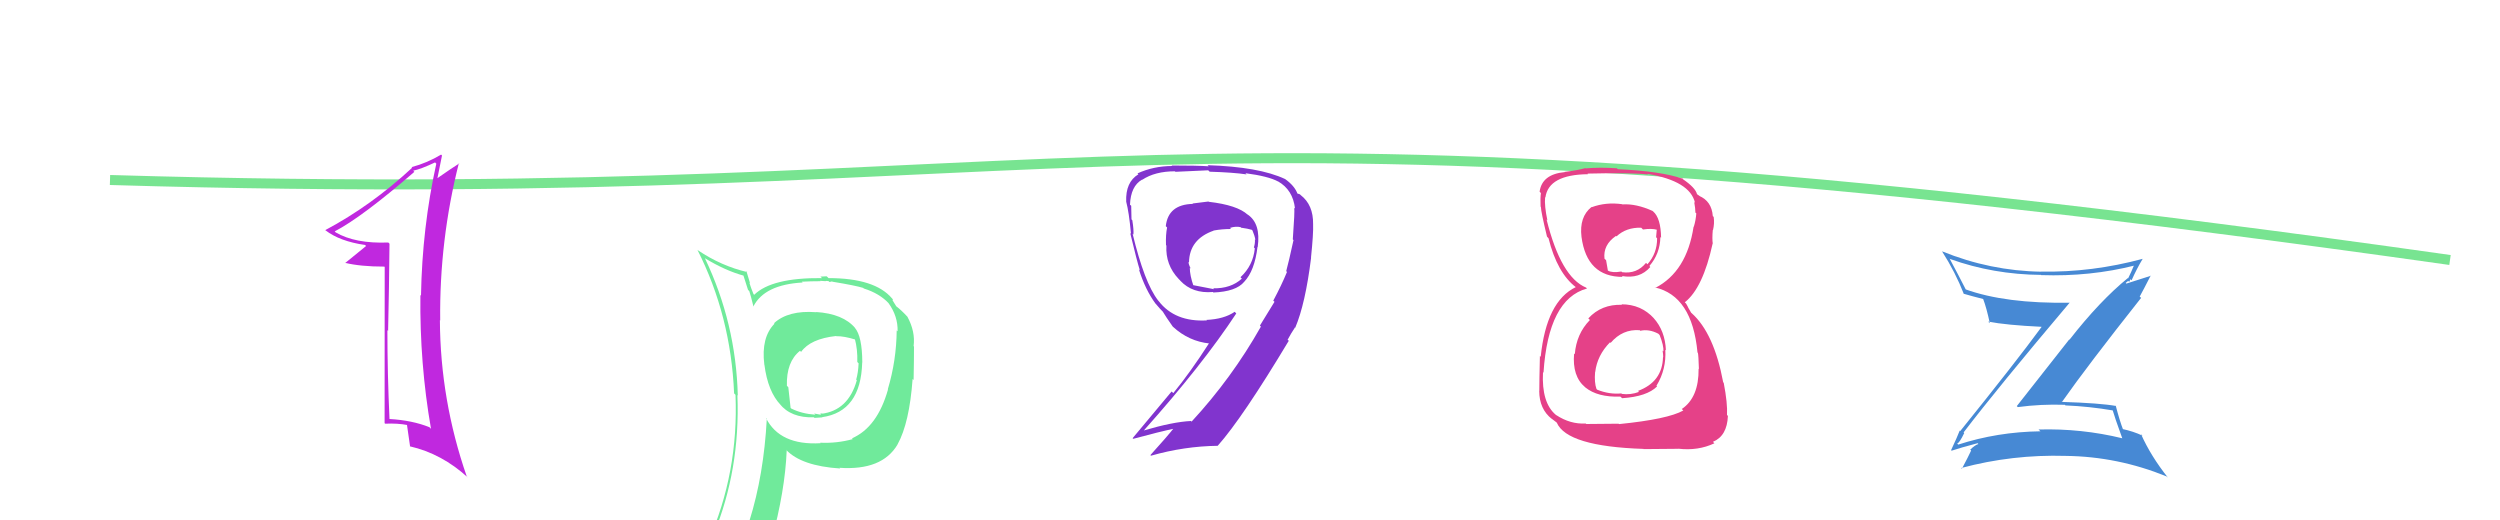
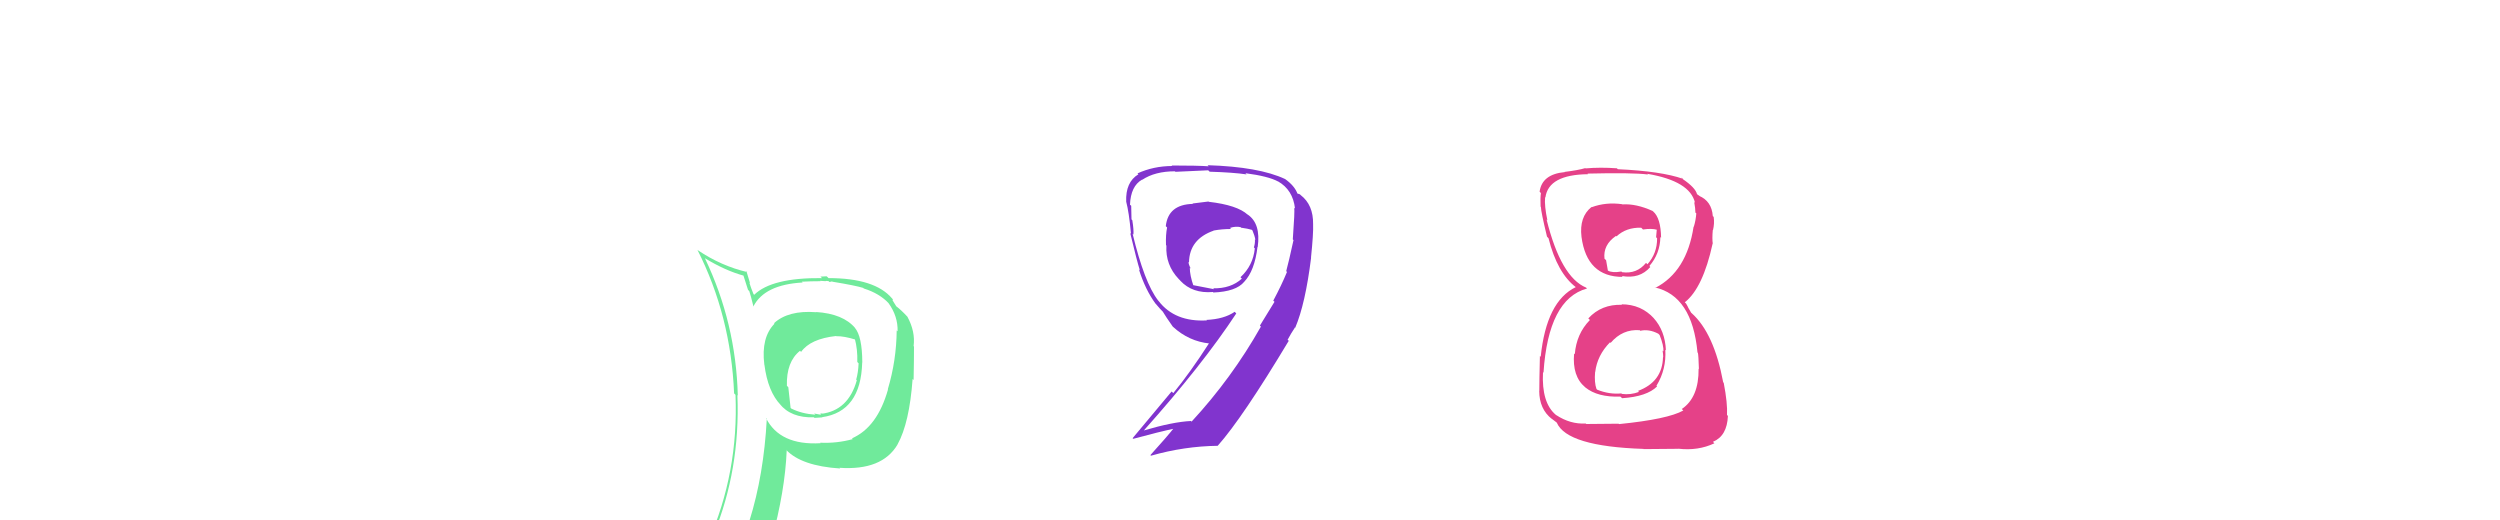
<svg xmlns="http://www.w3.org/2000/svg" width="250" height="52" viewBox="0,0,250,52">
-   <rect width="100%" height="100%" fill="rgb(255,255,255)" />
-   <path d="M11 18 C112 21,111 7,245 26" stroke="#78e491" fill="none" />
-   <path fill="#c028df" d="M38.91 24.33L38.84 24.26L38.83 24.25Q35.53 24.38 33.57 23.24L33.40 23.07L33.47 23.14Q36.21 21.71 41.43 17.19L41.47 17.22L41.32 17.07Q42.12 16.90 43.51 16.24L43.56 16.30L43.63 16.37Q42.22 22.75 42.10 29.56L41.97 29.43L42.04 29.50Q41.96 36.35 43.10 42.88L42.95 42.73L42.94 42.72Q41.23 42.03 38.94 41.90L38.90 41.86L38.95 41.91Q38.74 37.37 38.74 33.01L38.74 33.01L38.81 33.09Q38.91 28.78 38.95 24.37ZM38.47 26.70L38.46 42.31L38.51 42.37Q39.76 42.31 40.78 42.51L40.81 42.54L40.69 42.43Q40.80 43.19 41.01 44.66L41.08 44.74L40.98 44.63Q44.20 45.37 46.81 47.77L46.79 47.75L46.67 47.63Q44.03 40.01 43.99 32.02L44.08 32.11L44.02 32.05Q43.93 24.05 45.89 16.30L45.97 16.38L45.93 16.34Q45.30 16.73 43.59 17.92L43.71 18.04L43.70 18.03Q43.88 17.18 44.20 15.55L44.15 15.50L44.11 15.46Q42.71 16.30 41.16 16.71L41.15 16.71L41.22 16.77Q37.14 20.56 32.53 23.01L32.48 22.96L32.56 23.04Q33.98 24.13 36.51 24.50L36.65 24.64L36.61 24.60Q35.90 25.16 34.52 26.30L34.56 26.35L34.49 26.28Q36.05 26.66 38.42 26.66L38.42 26.65Z" />
  <path fill="#70ea9b" d="M81.61 31.22L81.72 31.34L81.60 31.22Q78.83 31.01 77.40 32.32L77.41 32.33L77.45 32.37Q76.10 33.75 76.43 36.44L76.38 36.40L76.44 36.46Q76.78 39.16 78.08 40.51L78.02 40.45L77.95 40.37Q79.10 41.81 81.39 41.73L81.46 41.80L81.44 41.79Q82.01 41.74 82.21 41.74L82.31 41.84L82.20 41.72Q86.09 41.17 86.22 36.24L86.27 36.30L86.23 36.25Q86.22 33.63 85.48 32.77L85.53 32.82L85.53 32.82Q84.32 31.37 81.59 31.20ZM85.17 43.80L85.24 43.87L85.28 43.91Q83.68 44.35 82.01 44.27L82.18 44.44L82.06 44.32Q77.98 44.56 76.59 41.79L76.72 41.91L76.68 41.88Q76.38 47.49 74.95 52.06L74.99 52.10L74.99 52.09Q73.10 52.65 71.34 53.42L71.25 53.33L71.36 53.44Q74.03 46.97 73.74 39.51L73.74 39.51L73.78 39.55Q73.59 32.30 70.49 25.82L70.39 25.71L70.50 25.83Q72.58 27.09 74.42 27.58L74.32 27.48L74.80 28.98L74.93 29.12Q75.06 29.49 75.35 30.67L75.23 30.56L75.33 30.66Q76.44 28.46 80.27 28.25L80.19 28.18L80.18 28.17Q81.12 28.12 82.05 28.12L82.01 28.08L82.58 28.12L82.56 28.10Q82.67 28.08 82.87 28.12L82.95 28.20L83.21 28.14L83.24 28.17Q85.54 28.55 86.32 28.79L86.39 28.86L86.38 28.85Q87.96 29.34 88.90 30.36L88.77 30.23L88.85 30.31Q89.80 31.62 89.76 33.13L89.61 32.98L89.67 33.04Q89.64 36.07 88.78 38.93L88.91 39.05L88.80 38.95Q87.73 42.73 85.20 43.83ZM89.67 44.38L89.82 44.50L89.76 44.43Q90.94 42.30 91.26 37.90L91.36 38.00L91.36 37.99Q91.40 36.00 91.40 34.65L91.40 34.65L91.36 34.61Q91.55 33.17 90.74 31.67L90.65 31.58L90.72 31.65Q90.12 31.00 89.59 30.60L89.64 30.65L89.44 30.33L89.24 30.00L89.30 29.94L89.21 29.85Q87.50 27.81 82.85 27.81L82.67 27.63L82.04 27.66L82.20 27.81Q77.17 27.76 75.42 29.48L75.43 29.49L75.35 29.41Q75.09 28.78 74.93 28.25L75.01 28.34L74.64 27.11L74.74 27.21Q72.14 26.61 69.78 25.02L69.76 25.00L69.74 24.98Q73.09 31.59 73.41 39.34L73.54 39.47L73.55 39.48Q73.87 47.26 70.81 54.20L70.74 54.13L72.84 53.17L72.85 53.18Q72.58 53.97 71.84 55.64L71.96 55.75L71.83 55.63Q74.68 54.43 77.16 54.07L77.18 54.08L77.15 54.05Q78.51 49.05 78.67 45.05L78.61 44.99L78.61 44.98Q80.14 46.60 84.02 46.85L84.02 46.85L83.95 46.78Q88.20 47.07 89.75 44.46L89.70 44.42ZM83.68 33.67L83.66 33.64L83.63 33.62Q84.39 33.60 85.58 33.97L85.57 33.96L85.48 33.87Q85.77 34.94 85.73 36.20L85.78 36.25L85.86 36.33Q85.82 37.27 85.62 37.96L85.64 37.99L85.68 38.03Q84.83 41.05 82.14 41.38L82.21 41.45L82.35 41.47L82.23 41.35Q82.13 41.33 82.01 41.38L82.12 41.48L81.41 41.35L81.54 41.47Q80.18 41.38 79.12 40.85L79.06 40.79L78.83 38.72L78.69 38.58Q78.62 36.18 80.00 35.08L79.99 35.07L80.11 35.19Q81.04 33.88 83.61 33.60Z" />
-   <path fill="#8134ce" d="M121.00 20.31L120.85 20.15L119.25 20.35L119.28 20.39Q116.82 20.45 116.58 22.61L116.59 22.63L116.71 22.75Q116.56 23.46 116.60 24.52L116.63 24.54L116.64 24.56Q116.53 26.49 117.88 27.91L118.02 28.05L118.04 28.08Q119.25 29.37 121.29 29.20L121.25 29.17L121.34 29.25Q123.61 29.16 124.42 28.18L124.43 28.19L124.42 28.18Q125.46 27.09 125.75 24.69L125.82 24.76L125.77 24.71Q126.10 22.35 124.76 21.45L124.71 21.40L124.77 21.47Q123.73 20.51 120.88 20.18ZM127.33 30.07L127.45 30.18L125.99 32.56L126.09 32.66Q123.19 37.80 119.16 42.16L119.15 42.15L119.09 42.10Q117.27 42.19 114.37 43.05L114.46 43.13L114.38 43.05Q120.25 36.48 123.63 31.34L123.63 31.35L123.47 31.18Q122.41 31.91 120.65 31.99L120.76 32.10L120.70 32.04Q117.49 32.22 115.86 30.10L115.75 29.98L115.80 30.03Q114.44 28.27 113.26 23.37L113.28 23.40L113.34 23.46Q113.39 23.02 113.23 22.02L113.22 22.01L113.15 21.94Q113.12 21.07 113.12 20.58L113.09 20.55L113.00 20.47Q113.07 18.61 114.21 17.96L114.24 17.99L114.22 17.98Q115.50 17.13 117.50 17.13L117.50 17.14L117.55 17.18Q120.82 17.03 120.82 17.03L120.93 17.13L120.96 17.17Q123.31 17.24 124.66 17.44L124.57 17.35L124.54 17.32Q126.83 17.62 127.81 18.15L127.74 18.08L127.79 18.13Q129.29 18.98 129.50 20.85L129.44 20.80L129.42 20.77Q129.49 21.08 129.28 23.94L129.28 23.94L129.35 24.01Q128.87 26.22 128.62 27.12L128.63 27.13L128.70 27.19Q128.14 28.55 127.33 30.06ZM129.43 32.69L129.48 32.74L129.52 32.78Q130.54 30.38 131.11 25.77L131.13 25.78L131.10 25.76Q131.35 23.35 131.31 22.42L131.42 22.53L131.31 22.42Q131.34 20.49 130.07 19.51L129.99 19.43L129.70 19.34L129.76 19.40Q129.47 18.58 128.49 17.89L128.43 17.83L128.50 17.90Q125.90 16.68 120.76 16.52L120.78 16.54L120.87 16.63Q119.77 16.55 117.16 16.55L117.33 16.72L117.21 16.60Q115.34 16.61 113.75 17.34L113.75 17.34L113.84 17.43Q112.54 18.21 112.62 20.17L112.69 20.23L112.62 20.17Q112.90 21.22 113.10 23.38L113.04 23.32L113.02 23.30Q113.70 26.14 113.99 27.04L114.06 27.11L113.89 26.94Q114.53 28.97 115.55 30.36L115.55 30.36L115.59 30.40Q115.97 30.86 116.38 31.27L116.29 31.18L116.29 31.18Q116.58 31.67 117.27 32.65L117.23 32.60L117.30 32.68Q118.89 34.14 120.97 34.35L121.01 34.39L120.92 34.30Q119.00 37.28 117.33 39.31L117.16 39.15L113.26 43.82L113.33 43.88Q115.86 43.19 117.61 42.82L117.49 42.69L117.48 42.69Q116.71 43.67 115.04 45.51L114.95 45.42L115.10 45.57Q118.43 44.62 121.77 44.58L121.74 44.54L121.77 44.58Q124.25 41.79 128.90 34.04L128.86 34.00L128.91 34.13L128.76 33.98Q129.13 33.29 129.49 32.76ZM122.95 22.75L123.09 22.88L123.00 22.79Q123.58 22.60 124.07 22.72L124.22 22.88L124.11 22.77Q124.78 22.86 125.18 22.98L125.24 23.04L125.24 23.03Q125.46 23.54 125.54 23.99L125.38 23.83L125.49 23.94Q125.52 24.33 125.39 24.74L125.42 24.77L125.48 24.83Q125.32 26.54 124.05 27.72L124.13 27.81L124.19 27.86Q123.08 28.87 121.32 28.83L121.43 28.94L121.41 28.92Q120.88 28.83 119.24 28.50L119.25 28.51L119.36 28.62Q118.98 27.54 118.98 26.77L119.08 26.87L119.08 26.87Q118.85 26.43 118.85 26.19L118.95 26.29L118.90 26.24Q118.94 23.91 121.38 23.06L121.33 23.01L121.38 23.05Q122.20 22.90 123.10 22.90Z" />
+   <path fill="#8134ce" d="M121.00 20.31L120.85 20.15L119.25 20.35L119.28 20.39Q116.82 20.45 116.58 22.61L116.59 22.63L116.71 22.75Q116.56 23.46 116.60 24.52L116.63 24.54L116.64 24.56Q116.53 26.49 117.88 27.91L118.02 28.05L118.04 28.08Q119.25 29.37 121.29 29.20L121.25 29.17L121.34 29.25Q123.61 29.16 124.42 28.18L124.43 28.19L124.42 28.18Q125.46 27.09 125.75 24.69L125.82 24.76L125.77 24.71Q126.10 22.35 124.76 21.45L124.71 21.40L124.77 21.47Q123.73 20.51 120.88 20.18ZM127.33 30.07L127.45 30.18L125.99 32.56L126.09 32.66Q123.19 37.80 119.16 42.16L119.15 42.15L119.09 42.10Q117.27 42.19 114.37 43.05L114.46 43.13L114.38 43.05Q120.25 36.48 123.63 31.34L123.63 31.35L123.47 31.18Q122.41 31.91 120.65 31.99L120.76 32.10L120.70 32.04Q117.49 32.22 115.86 30.10L115.75 29.98L115.80 30.03Q114.44 28.27 113.26 23.37L113.28 23.40L113.34 23.46Q113.39 23.02 113.23 22.02L113.22 22.01L113.15 21.94Q113.12 21.07 113.12 20.58L113.09 20.55L113.00 20.47Q113.07 18.61 114.21 17.96L114.24 17.99L114.22 17.98Q115.50 17.13 117.50 17.13L117.50 17.14L117.55 17.18Q120.82 17.03 120.82 17.03L120.93 17.13L120.96 17.17Q123.31 17.24 124.66 17.44L124.57 17.35L124.54 17.32Q126.83 17.62 127.81 18.15L127.74 18.08L127.79 18.13Q129.29 18.98 129.50 20.85L129.44 20.80L129.42 20.77Q129.49 21.08 129.28 23.94L129.28 23.94L129.35 24.01Q128.87 26.22 128.62 27.12L128.63 27.13L128.70 27.19Q128.14 28.55 127.33 30.06ZM129.43 32.69L129.48 32.74L129.52 32.78Q130.54 30.38 131.11 25.77L131.13 25.78L131.10 25.76Q131.35 23.35 131.31 22.42L131.42 22.53L131.31 22.42Q131.34 20.49 130.07 19.51L129.99 19.43L129.70 19.34L129.76 19.40Q129.47 18.58 128.49 17.89L128.43 17.83L128.50 17.90Q125.90 16.68 120.76 16.52L120.78 16.54L120.87 16.63Q119.77 16.55 117.16 16.55L117.33 16.72L117.21 16.60Q115.34 16.61 113.75 17.34L113.75 17.34L113.84 17.43Q112.54 18.21 112.62 20.17L112.69 20.23L112.62 20.17Q112.90 21.22 113.10 23.38L113.04 23.32L113.02 23.30Q113.70 26.14 113.99 27.04L114.06 27.11L113.89 26.94Q114.53 28.97 115.55 30.36L115.55 30.36L115.59 30.40Q115.97 30.86 116.38 31.27L116.29 31.18L116.29 31.18Q116.58 31.67 117.27 32.65L117.23 32.60L117.30 32.68Q118.89 34.14 120.97 34.35L121.01 34.39L120.92 34.30Q119.00 37.28 117.33 39.31L117.16 39.15L113.26 43.82L113.33 43.88Q115.86 43.19 117.61 42.82L117.49 42.69L117.48 42.69Q116.71 43.67 115.04 45.51L114.95 45.42L115.10 45.57Q118.43 44.62 121.77 44.58L121.74 44.54L121.77 44.58Q124.25 41.79 128.90 34.04L128.91 34.13L128.76 33.98Q129.13 33.29 129.49 32.76ZM122.95 22.75L123.09 22.88L123.00 22.79Q123.58 22.60 124.07 22.72L124.22 22.88L124.11 22.77Q124.78 22.86 125.18 22.98L125.24 23.04L125.24 23.03Q125.46 23.54 125.54 23.99L125.38 23.83L125.49 23.94Q125.52 24.33 125.39 24.74L125.42 24.77L125.48 24.83Q125.32 26.54 124.05 27.72L124.13 27.81L124.19 27.86Q123.08 28.87 121.32 28.83L121.43 28.94L121.41 28.92Q120.88 28.83 119.24 28.50L119.25 28.51L119.36 28.62Q118.98 27.54 118.98 26.77L119.08 26.87L119.08 26.87Q118.85 26.43 118.85 26.19L118.95 26.29L118.90 26.24Q118.94 23.91 121.38 23.06L121.33 23.01L121.38 23.05Q122.20 22.90 123.10 22.90Z" />
  <path fill="#e54188" d="M162.29 30.57L162.25 30.52L162.20 30.48Q160.14 30.41 158.83 31.84L158.93 31.94L158.99 32.00Q157.64 33.38 157.48 35.42L157.36 35.30L157.41 35.35Q157.21 37.63 158.51 38.72L158.45 38.65L158.53 38.74Q159.76 39.74 162.04 39.66L162.05 39.67L162.21 39.82Q164.69 39.66 165.71 38.64L165.64 38.57L165.65 38.57Q166.65 36.93 166.53 34.97L166.59 35.03L166.59 35.03Q166.51 33.07 165.35 31.79L165.43 31.87L165.40 31.84Q164.11 30.43 162.15 30.43ZM162.18 20.38L162.19 20.39L162.22 20.42Q160.60 20.19 159.17 20.72L159.14 20.68L159.15 20.70Q157.91 21.69 158.15 23.69L158.04 23.58L158.15 23.69Q158.68 27.69 162.27 27.69L162.31 27.73L162.18 27.60Q163.97 27.92 165.03 26.70L164.99 26.65L164.94 26.60Q166.00 25.38 166.04 23.70L166.12 23.79L166.11 23.78Q166.08 21.80 165.31 21.14L165.25 21.09L165.27 21.10Q163.62 20.35 162.24 20.44ZM161.92 42.43L161.86 42.37L158.63 42.40L158.57 42.35Q157.03 42.44 155.61 41.50L155.66 41.55L155.59 41.49Q154.14 40.28 154.30 37.22L154.19 37.11L154.35 37.27Q154.83 29.91 158.70 28.85L158.72 28.87L158.61 28.76Q156.09 27.71 154.66 21.96L154.67 21.96L154.74 22.04Q154.43 20.58 154.51 19.73L154.52 19.73L154.54 19.75Q154.85 17.46 158.81 17.42L158.79 17.40L158.75 17.36Q163.25 17.25 164.80 17.45L164.73 17.38L164.73 17.38Q169.01 18.11 169.50 20.28L169.47 20.25L169.42 20.20Q169.54 20.85 169.54 21.26L169.48 21.19L169.63 21.34Q169.58 22.03 169.38 22.68L169.36 22.66L169.36 22.66Q168.68 27.16 165.53 28.79L165.62 28.88L165.48 28.74Q169.22 29.58 169.75 35.25L169.86 35.36L169.79 35.29Q169.85 35.51 169.89 36.90L169.96 36.97L169.86 36.87Q169.89 39.75 168.18 40.90L168.21 40.93L168.33 41.05Q166.79 41.92 161.90 42.41ZM164.32 44.87L164.36 44.91L167.83 44.88L167.83 44.87Q169.81 45.10 171.44 44.33L171.30 44.19L171.30 44.18Q172.71 43.59 172.79 41.59L172.64 41.44L172.70 41.50Q172.77 40.35 172.37 38.27L172.37 38.28L172.32 38.23Q171.40 33.31 169.16 31.31L169.12 31.28L168.83 30.78L168.76 30.63L168.61 30.36L168.48 30.23Q170.29 28.81 171.26 24.37L171.21 24.31L171.28 24.38Q171.20 23.89 171.28 22.99L171.37 23.08L171.30 23.01Q171.46 22.35 171.37 21.70L171.34 21.66L171.28 21.61Q171.17 20.11 169.90 19.58L170.02 19.69L169.99 19.62L169.69 19.41L169.70 19.41Q169.54 18.77 168.28 17.91L168.14 17.78L168.20 17.79L168.29 17.88Q166.14 17.12 161.78 16.92L161.85 16.99L161.69 16.83Q160.02 16.71 158.56 16.84L158.57 16.85L158.53 16.81Q157.84 17.02 156.46 17.19L156.41 17.13L156.48 17.21Q154.20 17.42 153.96 19.17L154.03 19.24L154.09 19.31Q154.02 19.81 154.06 20.66L154.13 20.74L154.09 20.69Q154.09 21.14 154.70 23.66L154.80 23.77L154.85 23.82Q155.72 27.30 157.60 28.73L157.44 28.57L157.54 28.67L157.58 28.71Q154.64 30.13 154.07 35.68L154.14 35.75L153.99 35.60Q153.93 38.11 153.93 39.09L153.81 38.97L153.92 39.08Q153.93 40.92 155.19 41.90L155.27 41.98L155.14 41.85Q155.35 42.02 155.64 42.23L155.55 42.14L155.68 42.27Q156.71 44.64 164.34 44.89ZM163.94 32.98L163.94 32.99L164.03 33.08Q164.89 32.88 165.83 33.37L165.97 33.51L165.96 33.50Q166.39 34.58 166.34 35.15L166.34 35.14L166.26 35.06Q166.32 35.41 166.32 35.73L166.30 35.72L166.30 35.71Q166.24 38.19 163.80 39.09L163.78 39.07L163.90 39.19Q163.04 39.51 162.18 39.39L162.07 39.27L162.14 39.34Q160.94 39.46 159.72 38.97L159.77 39.01L159.65 38.90Q159.42 38.26 159.51 37.20L159.59 37.29L159.52 37.21Q159.72 35.53 161.00 34.23L161.01 34.24L161.06 34.29Q162.25 32.89 163.97 33.02ZM164.29 22.94L164.15 22.80L164.30 22.95Q165.15 22.82 165.72 22.98L165.68 22.94L165.61 23.72L165.71 23.83Q165.72 25.34 164.74 26.43L164.64 26.32L164.60 26.29Q163.68 27.42 162.21 27.22L162.30 27.31L162.14 27.15Q161.23 27.31 160.79 27.06L160.79 27.06L160.79 27.07Q160.73 26.76 160.61 26.03L160.60 26.01L160.45 25.87Q160.29 24.49 161.60 23.59L161.52 23.51L161.65 23.64Q162.62 22.73 164.12 22.77Z" />
-   <path fill="#4789d4" d="M196.35 43.24L196.46 43.35L196.36 43.24Q199.80 38.74 206.98 30.25L206.98 30.25L207.00 30.27Q200.55 30.38 196.51 28.92L196.62 29.02L196.62 29.03Q195.77 27.36 194.96 25.86L194.96 25.86L195.01 25.90Q199.33 27.45 204.10 27.49L204.15 27.54L204.12 27.51Q209.02 27.68 213.51 26.54L213.56 26.59L213.43 26.46Q213.10 27.27 212.81 27.84L212.75 27.78L212.78 27.81Q209.97 30.10 206.95 33.97L206.92 33.95L201.68 40.61L201.78 40.71Q204.08 40.40 206.49 40.48L206.53 40.53L206.54 40.54Q208.92 40.64 211.33 41.05L211.33 41.04L211.25 40.97Q211.44 41.65 212.22 43.81L212.22 43.81L212.24 43.83Q208.14 42.83 203.86 42.95L204.05 43.14L204.03 43.13Q199.73 43.19 195.82 44.46L195.83 44.47L195.71 44.35Q195.93 44.33 196.42 43.31ZM195.14 45.05L195.28 45.19L195.16 45.07Q196.05 44.77 197.76 44.32L197.66 44.22L197.84 44.40Q197.47 44.52 197.02 44.97L197.09 45.03L197.11 45.06Q196.84 45.65 196.19 46.87L196.15 46.83L196.12 46.80Q201.23 45.43 206.58 45.59L206.45 45.46L206.57 45.59Q211.78 45.65 216.68 47.65L216.65 47.63L216.80 47.77Q215.08 45.61 214.10 43.41L214.21 43.52L214.26 43.57Q213.34 43.13 212.19 42.89L212.14 42.83L212.33 43.02Q211.97 42.10 211.57 40.55L211.53 40.51L211.62 40.60Q210.03 40.31 206.19 40.19L206.06 40.06L206.20 40.19Q208.72 36.60 214.11 29.79L214.08 29.76L213.97 29.66Q214.35 28.97 215.08 27.54L215.11 27.57L212.63 28.36L212.57 28.29Q212.66 28.22 212.82 28.09L212.92 28.19L213.05 27.92L213.16 28.03Q213.66 26.90 214.27 25.88L214.26 25.86L214.28 25.88Q209.20 27.25 204.14 27.16L204.10 27.13L204.14 27.17Q199.01 27.09 194.20 25.13L194.26 25.20L194.22 25.16Q195.53 27.21 196.39 29.41L196.28 29.29L196.35 29.37Q197.17 29.61 198.31 29.90L198.46 30.05L198.32 29.91Q198.65 30.77 198.98 32.32L198.86 32.21L198.82 32.16Q200.60 32.51 204.15 32.68L204.12 32.65L204.16 32.69Q201.57 36.22 196.02 43.11L195.95 43.04L195.97 43.06Q195.72 43.71 195.11 45.01Z" />
</svg>